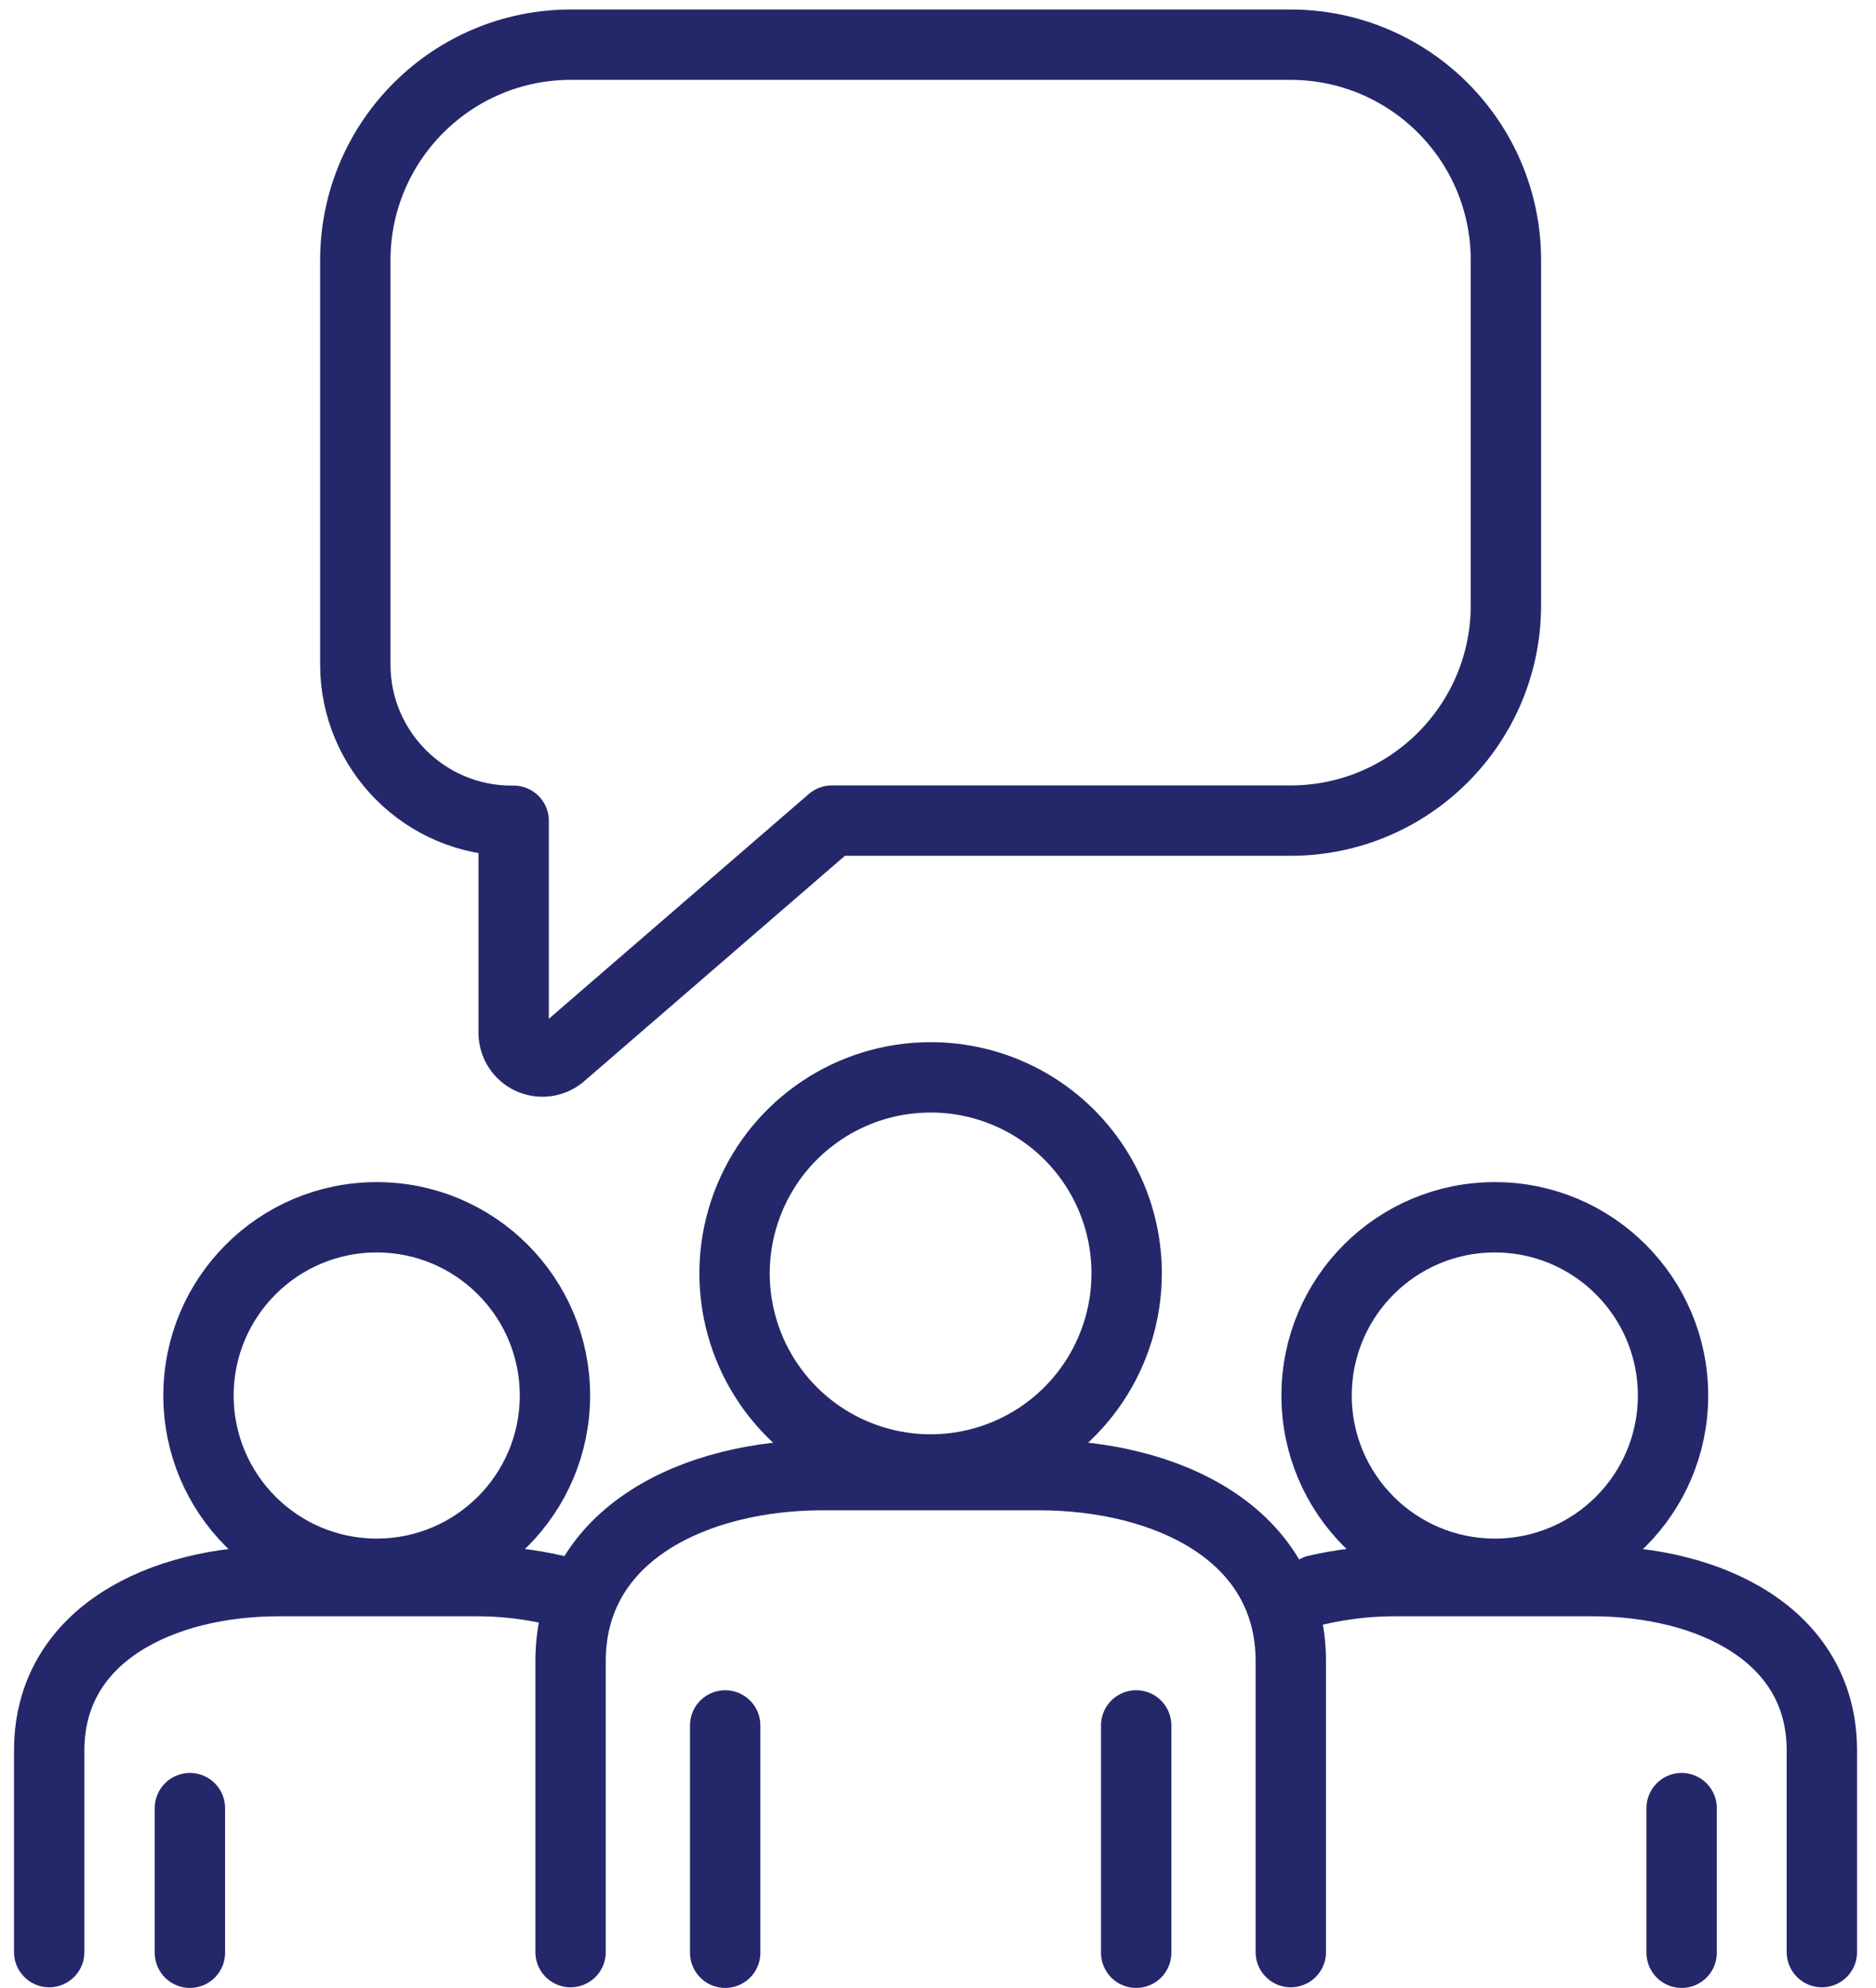
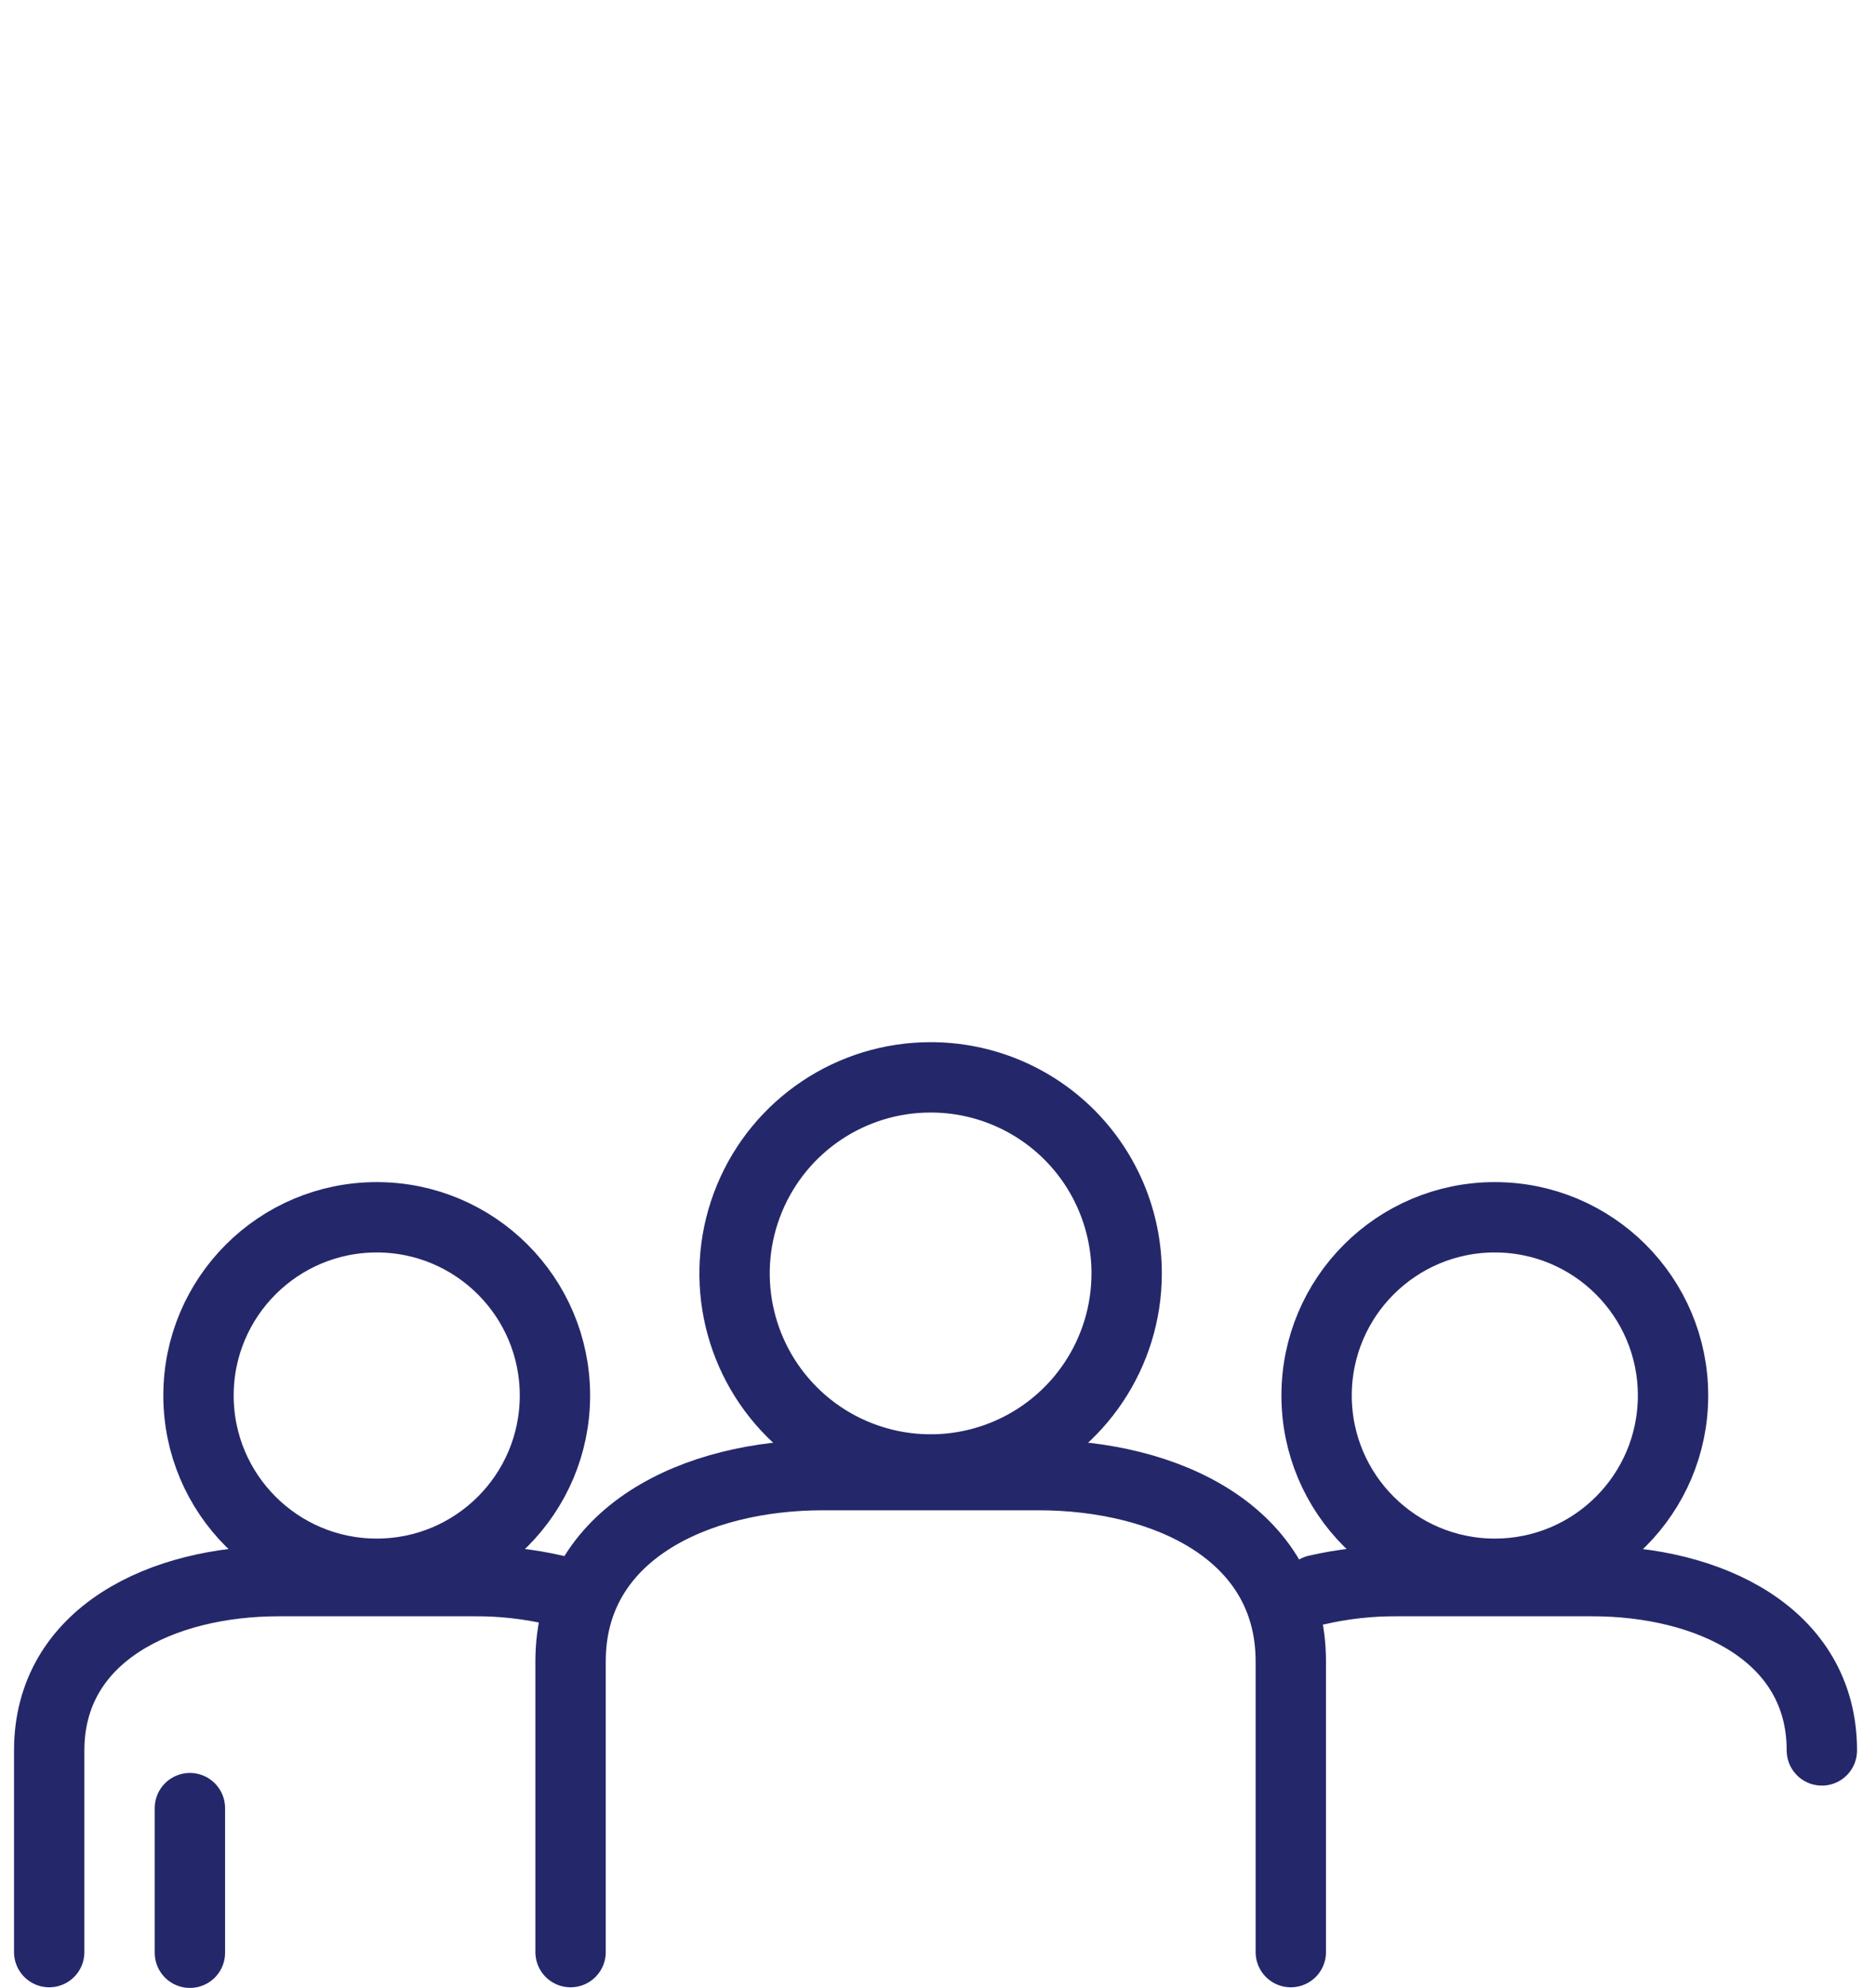
<svg xmlns="http://www.w3.org/2000/svg" width="84px" height="89px" viewBox="0 0 84 89" version="1.1">
  <title>hologic icons-32</title>
  <desc>Created with Sketch.</desc>
  <g id="Hologic" stroke="none" stroke-width="1" fill="none" fill-rule="evenodd" stroke-linecap="round" stroke-linejoin="round">
    <g id="0.0-Home-Copy-2" transform="translate(-1018, -883)" stroke="#24286A" stroke-width="3.15">
      <g id="hologic-icons-32" transform="translate(1020, 885)">
-         <path d="M55.783,-1.04589925e-05 L23.583,-1.04589925e-05 C18.256,-0.008 13.928,4.298 13.909,9.625 L13.909,27.748 C13.909,31.614 17.043,34.748 20.909,34.748 L21,34.748 L21,44.268 C21.01,44.76 21.3,45.203 21.746,45.41 C22.193,45.617 22.718,45.551 23.1,45.241 L35.245,34.741 L55.783,34.741 C61.11,34.741 65.429,30.422 65.429,25.095 L65.429,9.625 C65.414,4.307 61.101,0.004 55.783,-1.04589925e-05 Z" id="Path" />
        <path d="M23.548,85.4 L23.548,72.38 C23.548,66.654 29.148,64.043 34.846,64.043 L44.499,64.043 C50.232,64.043 55.797,66.654 55.797,72.38 L55.797,85.4" id="Path" />
-         <line x1="30.471" y1="85.428" x2="30.471" y2="75.25" id="Path" />
        <path d="M48.447,55.006 C48.45,58.557 46.313,61.76 43.033,63.121 C39.753,64.482 35.976,63.732 33.464,61.222 C30.953,58.713 30.2,54.936 31.559,51.655 C32.917,48.374 36.118,46.235 39.669,46.235 C41.996,46.233 44.229,47.156 45.876,48.801 C47.522,50.447 48.447,52.679 48.447,55.006 L48.447,55.006 Z" id="Path" />
-         <line x1="48.874" y1="85.428" x2="48.874" y2="75.25" id="Path" />
        <path d="M0.203,85.4 L0.203,76.37 C0.203,71.162 5.271,68.789 10.479,68.789 L19.257,68.789 C20.465,68.782 21.67,68.916 22.848,69.188" id="Path" />
        <line x1="6.503" y1="85.428" x2="6.503" y2="78.953" id="Path" />
        <path d="M22.848,60.48 C22.848,64.887 19.275,68.46 14.868,68.46 C10.461,68.46 6.888,64.887 6.888,60.48 C6.888,56.073 10.461,52.5 14.868,52.5 C19.275,52.5 22.848,56.073 22.848,60.48 L22.848,60.48 Z" id="Path" />
-         <line x1="73.297" y1="85.428" x2="73.297" y2="78.953" id="Path" />
        <path d="M56.952,60.48 C56.952,64.887 60.525,68.46 64.932,68.46 C69.339,68.46 72.912,64.887 72.912,60.48 C72.912,56.073 69.339,52.5 64.932,52.5 C60.525,52.5 56.952,56.073 56.952,60.48 L56.952,60.48 Z" id="Path" />
-         <path d="M56.952,69.188 C58.13,68.916 59.335,68.782 60.543,68.789 L69.3,68.789 C74.508,68.789 79.576,71.162 79.576,76.37 L79.576,85.4" id="Path" />
+         <path d="M56.952,69.188 C58.13,68.916 59.335,68.782 60.543,68.789 L69.3,68.789 C74.508,68.789 79.576,71.162 79.576,76.37 " id="Path" />
      </g>
    </g>
  </g>
</svg>